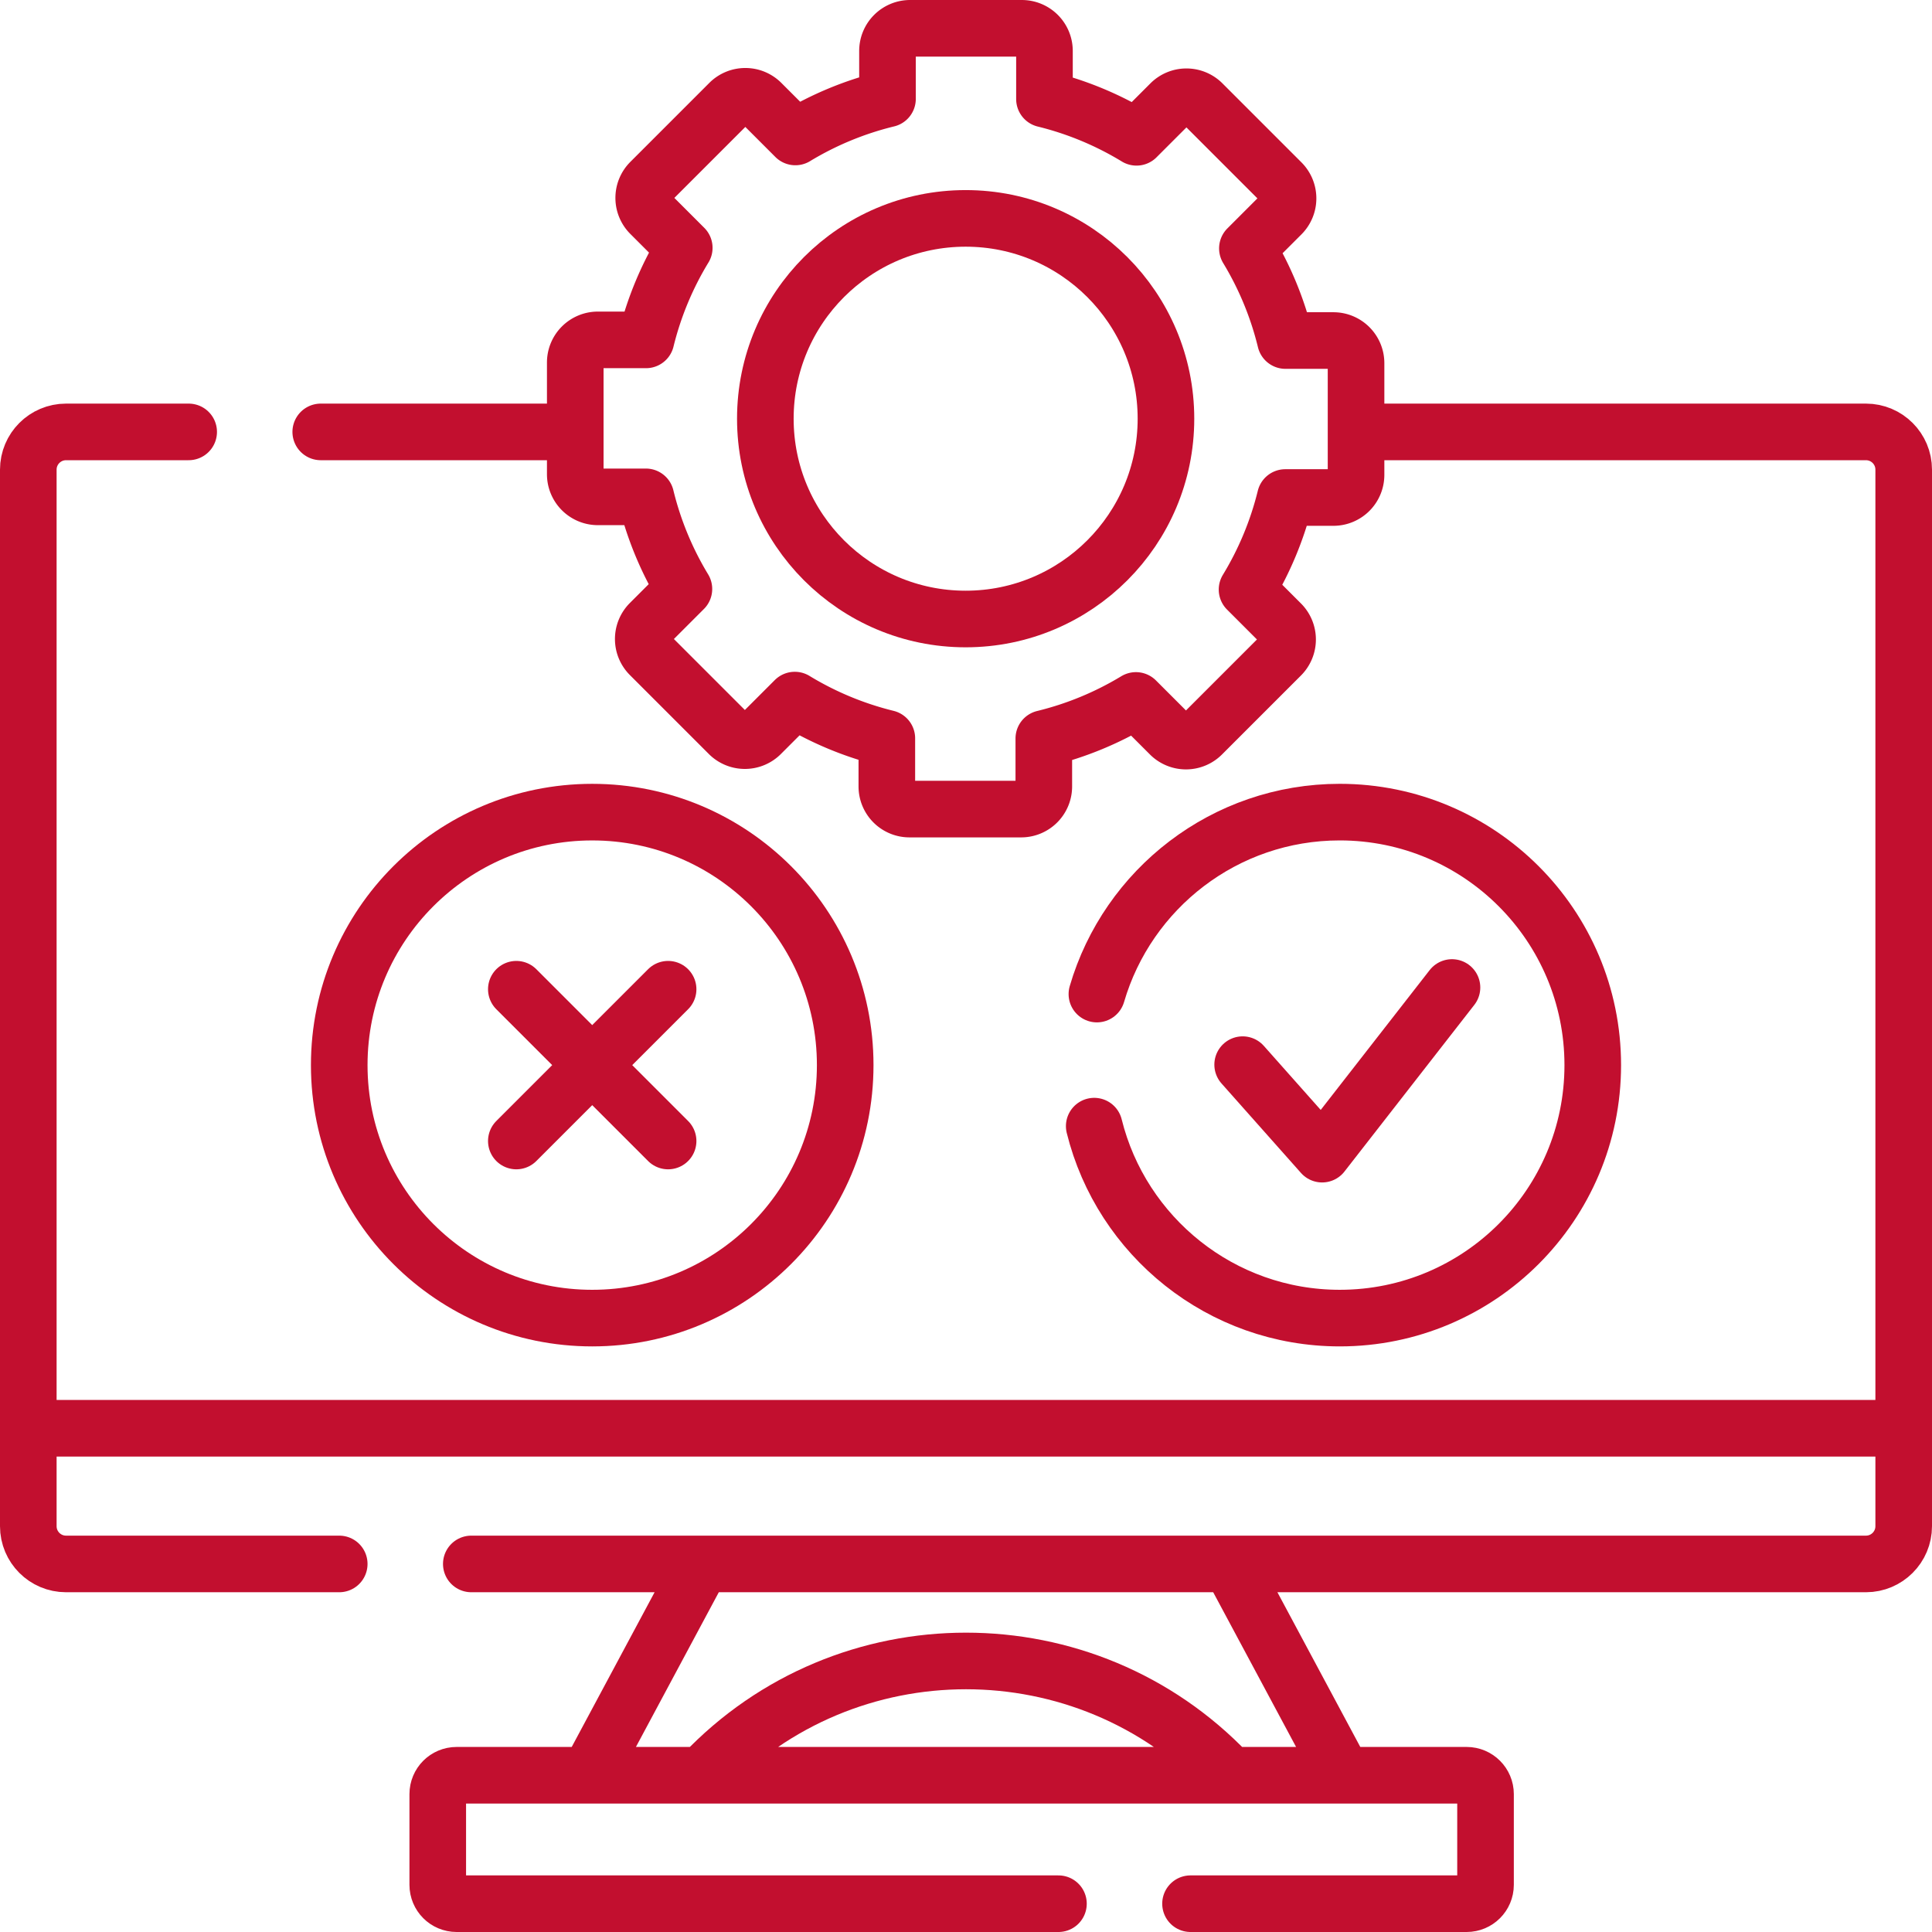
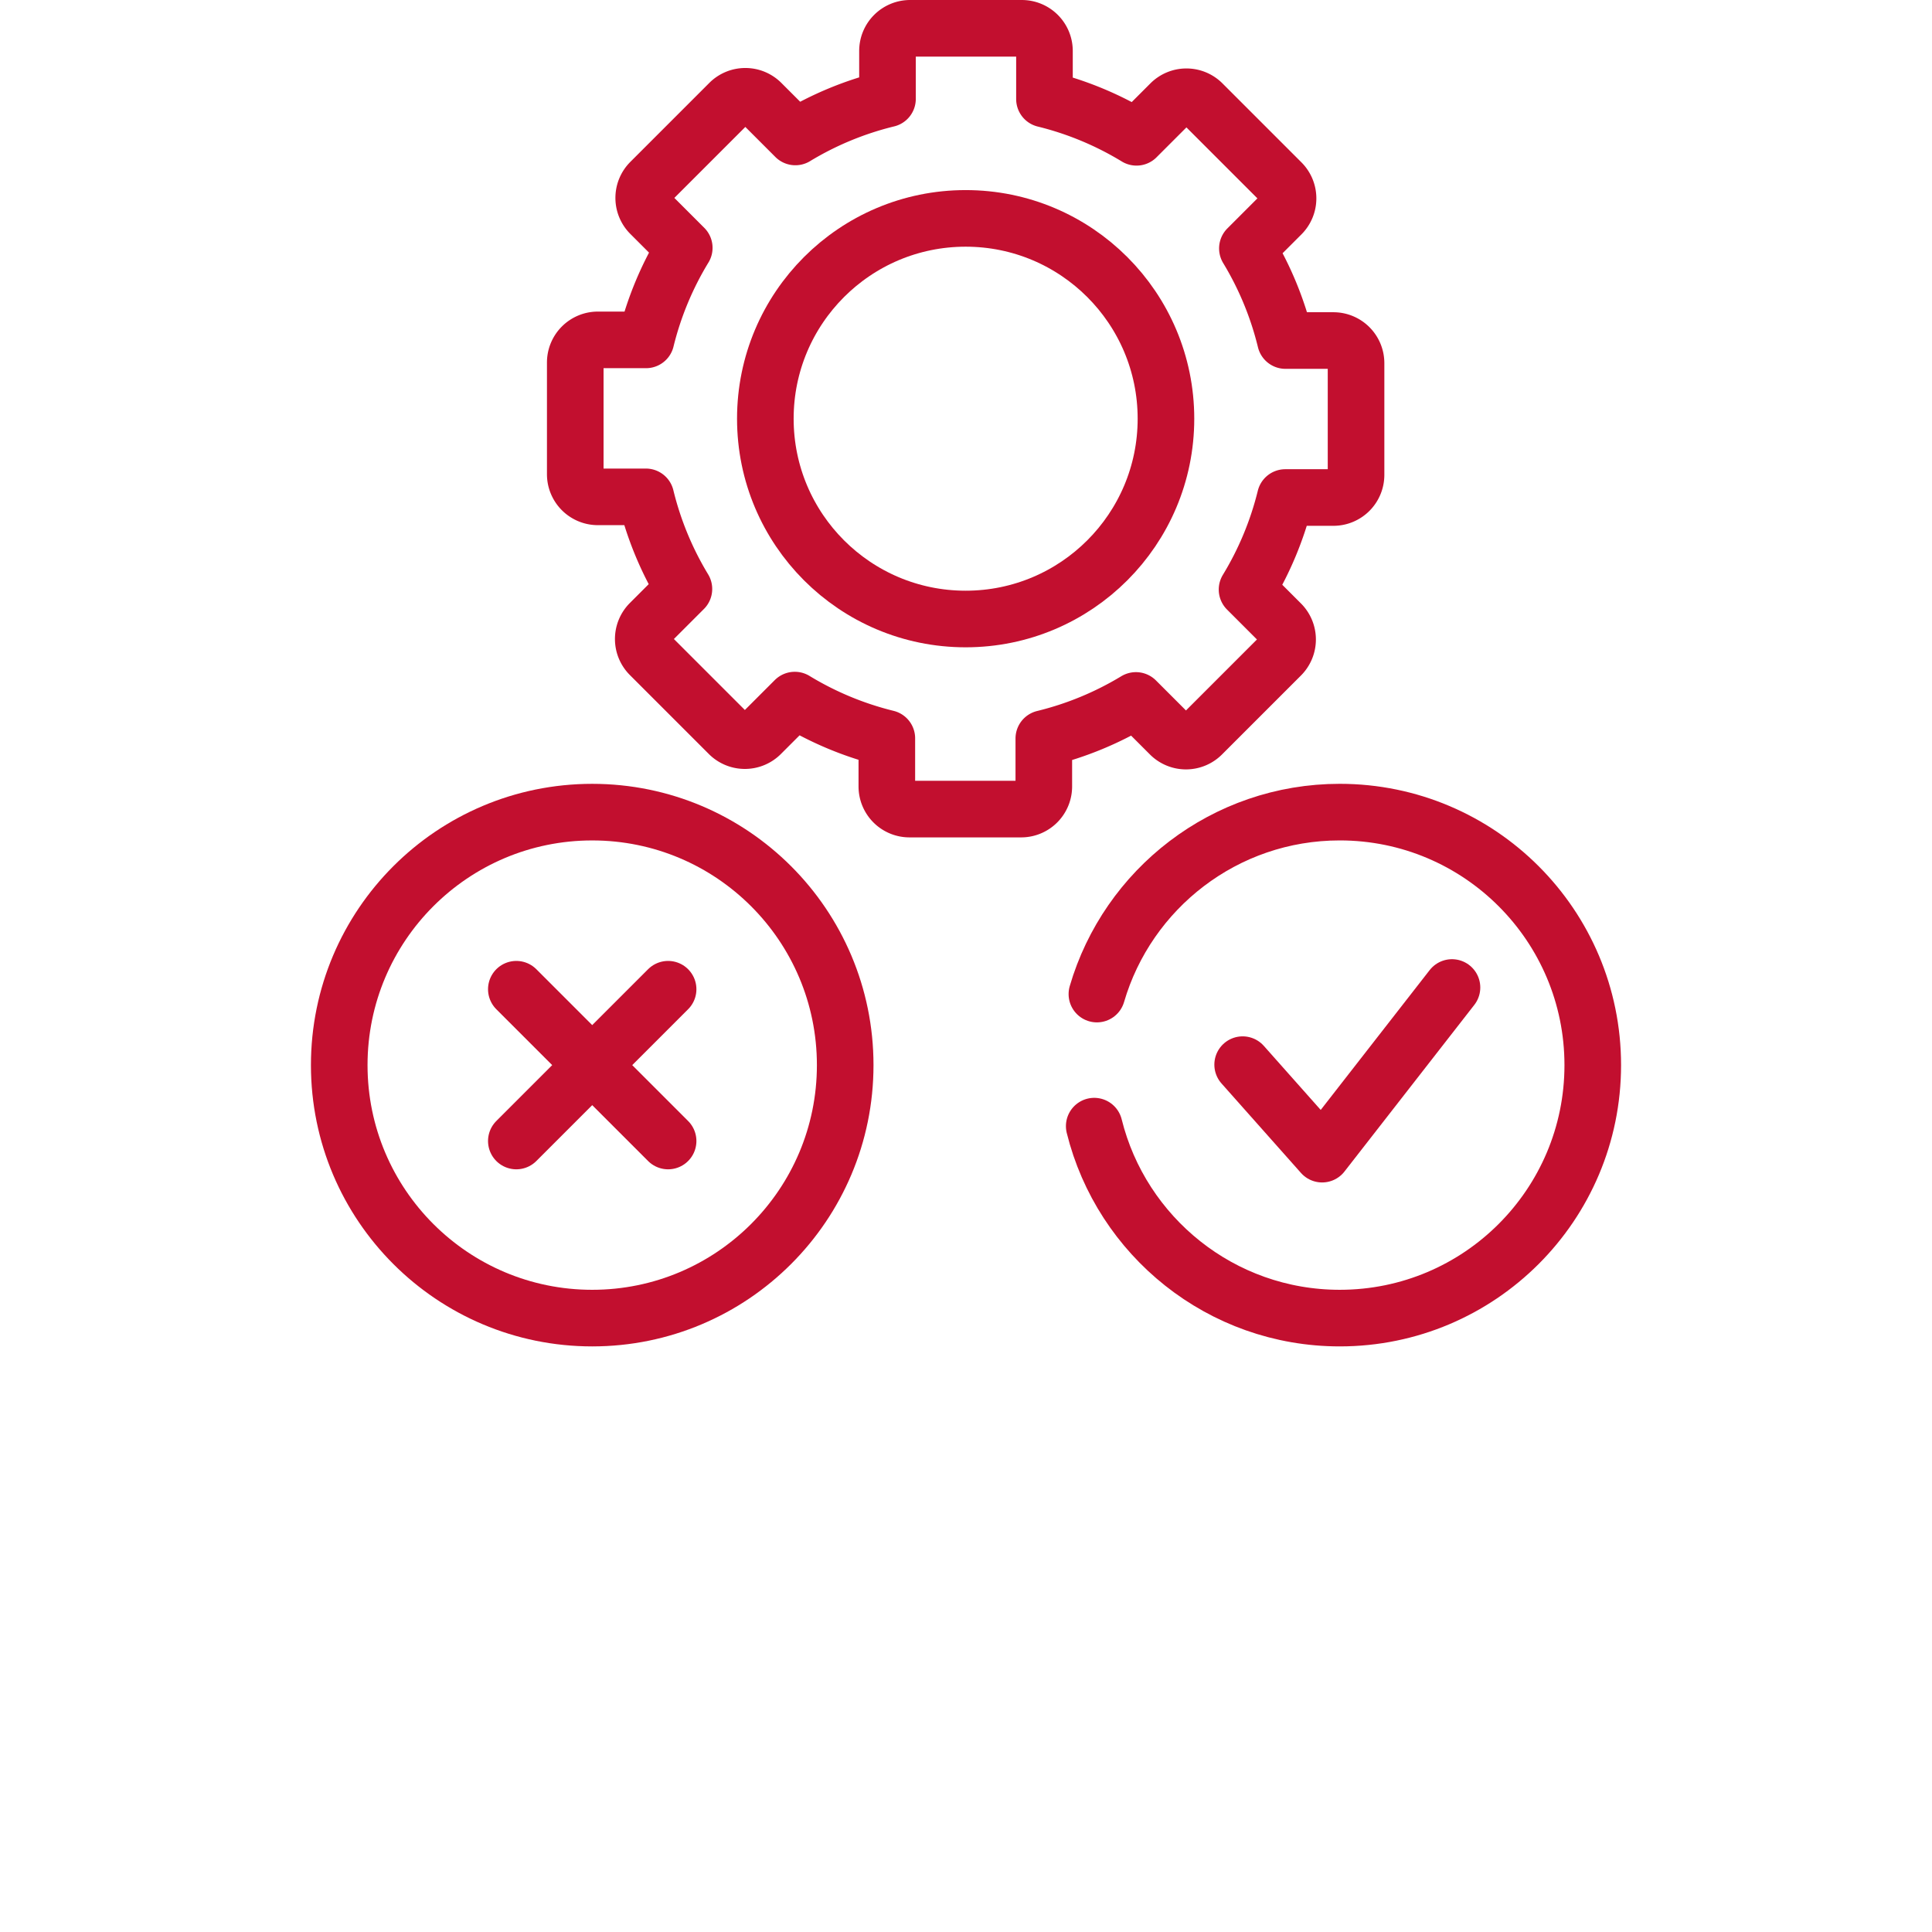
<svg xmlns="http://www.w3.org/2000/svg" width="512" height="512" x="0" y="0" viewBox="0 0 512 512" style="enable-background:new 0 0 512 512" xml:space="preserve" class="">
  <g>
-     <path d="M315.5 504.5h73.18c2.76 0 5-2.24 5-5v-24.04c0-2.76-2.24-5-5-5H121.01c-2.77 0-5 2.24-5 5v24.04c0 2.76 2.23 5 5 5H280.5M361.17 114.46H494.5c5.52 0 10 4.48 10 10v280c0 5.52-4.48 10-10 10H124.9M151.55 114.46H85M50 114.46H17.5c-5.52 0-10 4.48-10 10v280c0 5.52 4.48 10 10 10h72.4M355.329 469.207l-28.516-53.23M186.378 470.059c18.92-19.933 44.271-29.889 69.622-29.889 25.268 0 50.536 9.892 69.436 29.694M185.187 415.977l-28.813 53.786M9.085 378.501h492.511" style="stroke-width:15;stroke-linecap:round;stroke-linejoin:round;stroke-miterlimit:10;" fill="none" stroke="#c20f2f" stroke-width="15" stroke-linecap="round" stroke-linejoin="round" stroke-miterlimit="10" data-original="#000000" opacity="1" />
    <path d="M359.366 125.846V96.245a6 6 0 0 0-6-6h-12.708a86.72 86.72 0 0 0-10.085-24.413l9.017-9.018a6 6 0 0 0 0-8.485l-20.931-20.931a6 6 0 0 0-8.485 0l-8.987 8.987a86.706 86.706 0 0 0-24.393-10.135V13.5a6 6 0 0 0-6-6h-29.601a6 6 0 0 0-6 6v12.708a86.72 86.72 0 0 0-24.413 10.085l-9.017-9.017a6 6 0 0 0-8.485 0l-20.931 20.931a6 6 0 0 0 0 8.485l8.987 8.987a86.712 86.712 0 0 0-10.135 24.392h-12.75a6 6 0 0 0-6 6v29.601a6 6 0 0 0 6 6h12.708a86.72 86.72 0 0 0 10.085 24.413l-9.017 9.018a6 6 0 0 0 0 8.485l20.931 20.931a6 6 0 0 0 8.485 0l8.987-8.987a86.706 86.706 0 0 0 24.393 10.135v12.75a6 6 0 0 0 6 6h29.601a6 6 0 0 0 6-6V195.71a86.72 86.72 0 0 0 24.413-10.085l9.017 9.017a6 6 0 0 0 8.485 0l20.931-20.931a6 6 0 0 0 0-8.485l-8.987-8.987a86.712 86.712 0 0 0 10.135-24.392h12.75a6.001 6.001 0 0 0 6-6.001z" style="stroke-width:15;stroke-linecap:round;stroke-linejoin:round;stroke-miterlimit:10;" fill="none" stroke="#c20f2f" stroke-width="15" stroke-linecap="round" stroke-linejoin="round" stroke-miterlimit="10" data-original="#000000" opacity="1" />
    <circle cx="255.907" cy="110.959" r="53.084" style="stroke-width:15;stroke-linecap:round;stroke-linejoin:round;stroke-miterlimit:10;" fill="none" stroke="#c20f2f" stroke-width="15" stroke-linecap="round" stroke-linejoin="round" stroke-miterlimit="10" data-original="#000000" opacity="1" />
    <circle cx="156.944" cy="282.267" r="67.043" style="stroke-width:15;stroke-linecap:round;stroke-linejoin:round;stroke-miterlimit:10;" fill="none" stroke="#c20f2f" stroke-width="15" stroke-linecap="round" stroke-linejoin="round" stroke-miterlimit="10" data-original="#000000" opacity="1" />
    <path d="m136.833 262.156 40.222 40.223M136.833 302.379l40.222-40.223M290.689 263.44c8.14-27.87 33.88-48.22 64.36-48.22 37.03 0 67.05 30.02 67.05 67.05 0 37.02-30.02 67.04-67.05 67.04-31.44 0-57.84-21.66-65.07-50.87" style="stroke-width:15;stroke-linecap:round;stroke-linejoin:round;stroke-miterlimit:10;" fill="none" stroke="#c20f2f" stroke-width="15" stroke-linecap="round" stroke-linejoin="round" stroke-miterlimit="10" data-original="#000000" opacity="1" />
    <path d="m329.316 282.143 21.062 23.718 34.413-44.163" style="stroke-width:15;stroke-linecap:round;stroke-linejoin:round;stroke-miterlimit:10;" fill="none" stroke="#c20f2f" stroke-width="15" stroke-linecap="round" stroke-linejoin="round" stroke-miterlimit="10" data-original="#000000" opacity="1" />
  </g>
</svg>